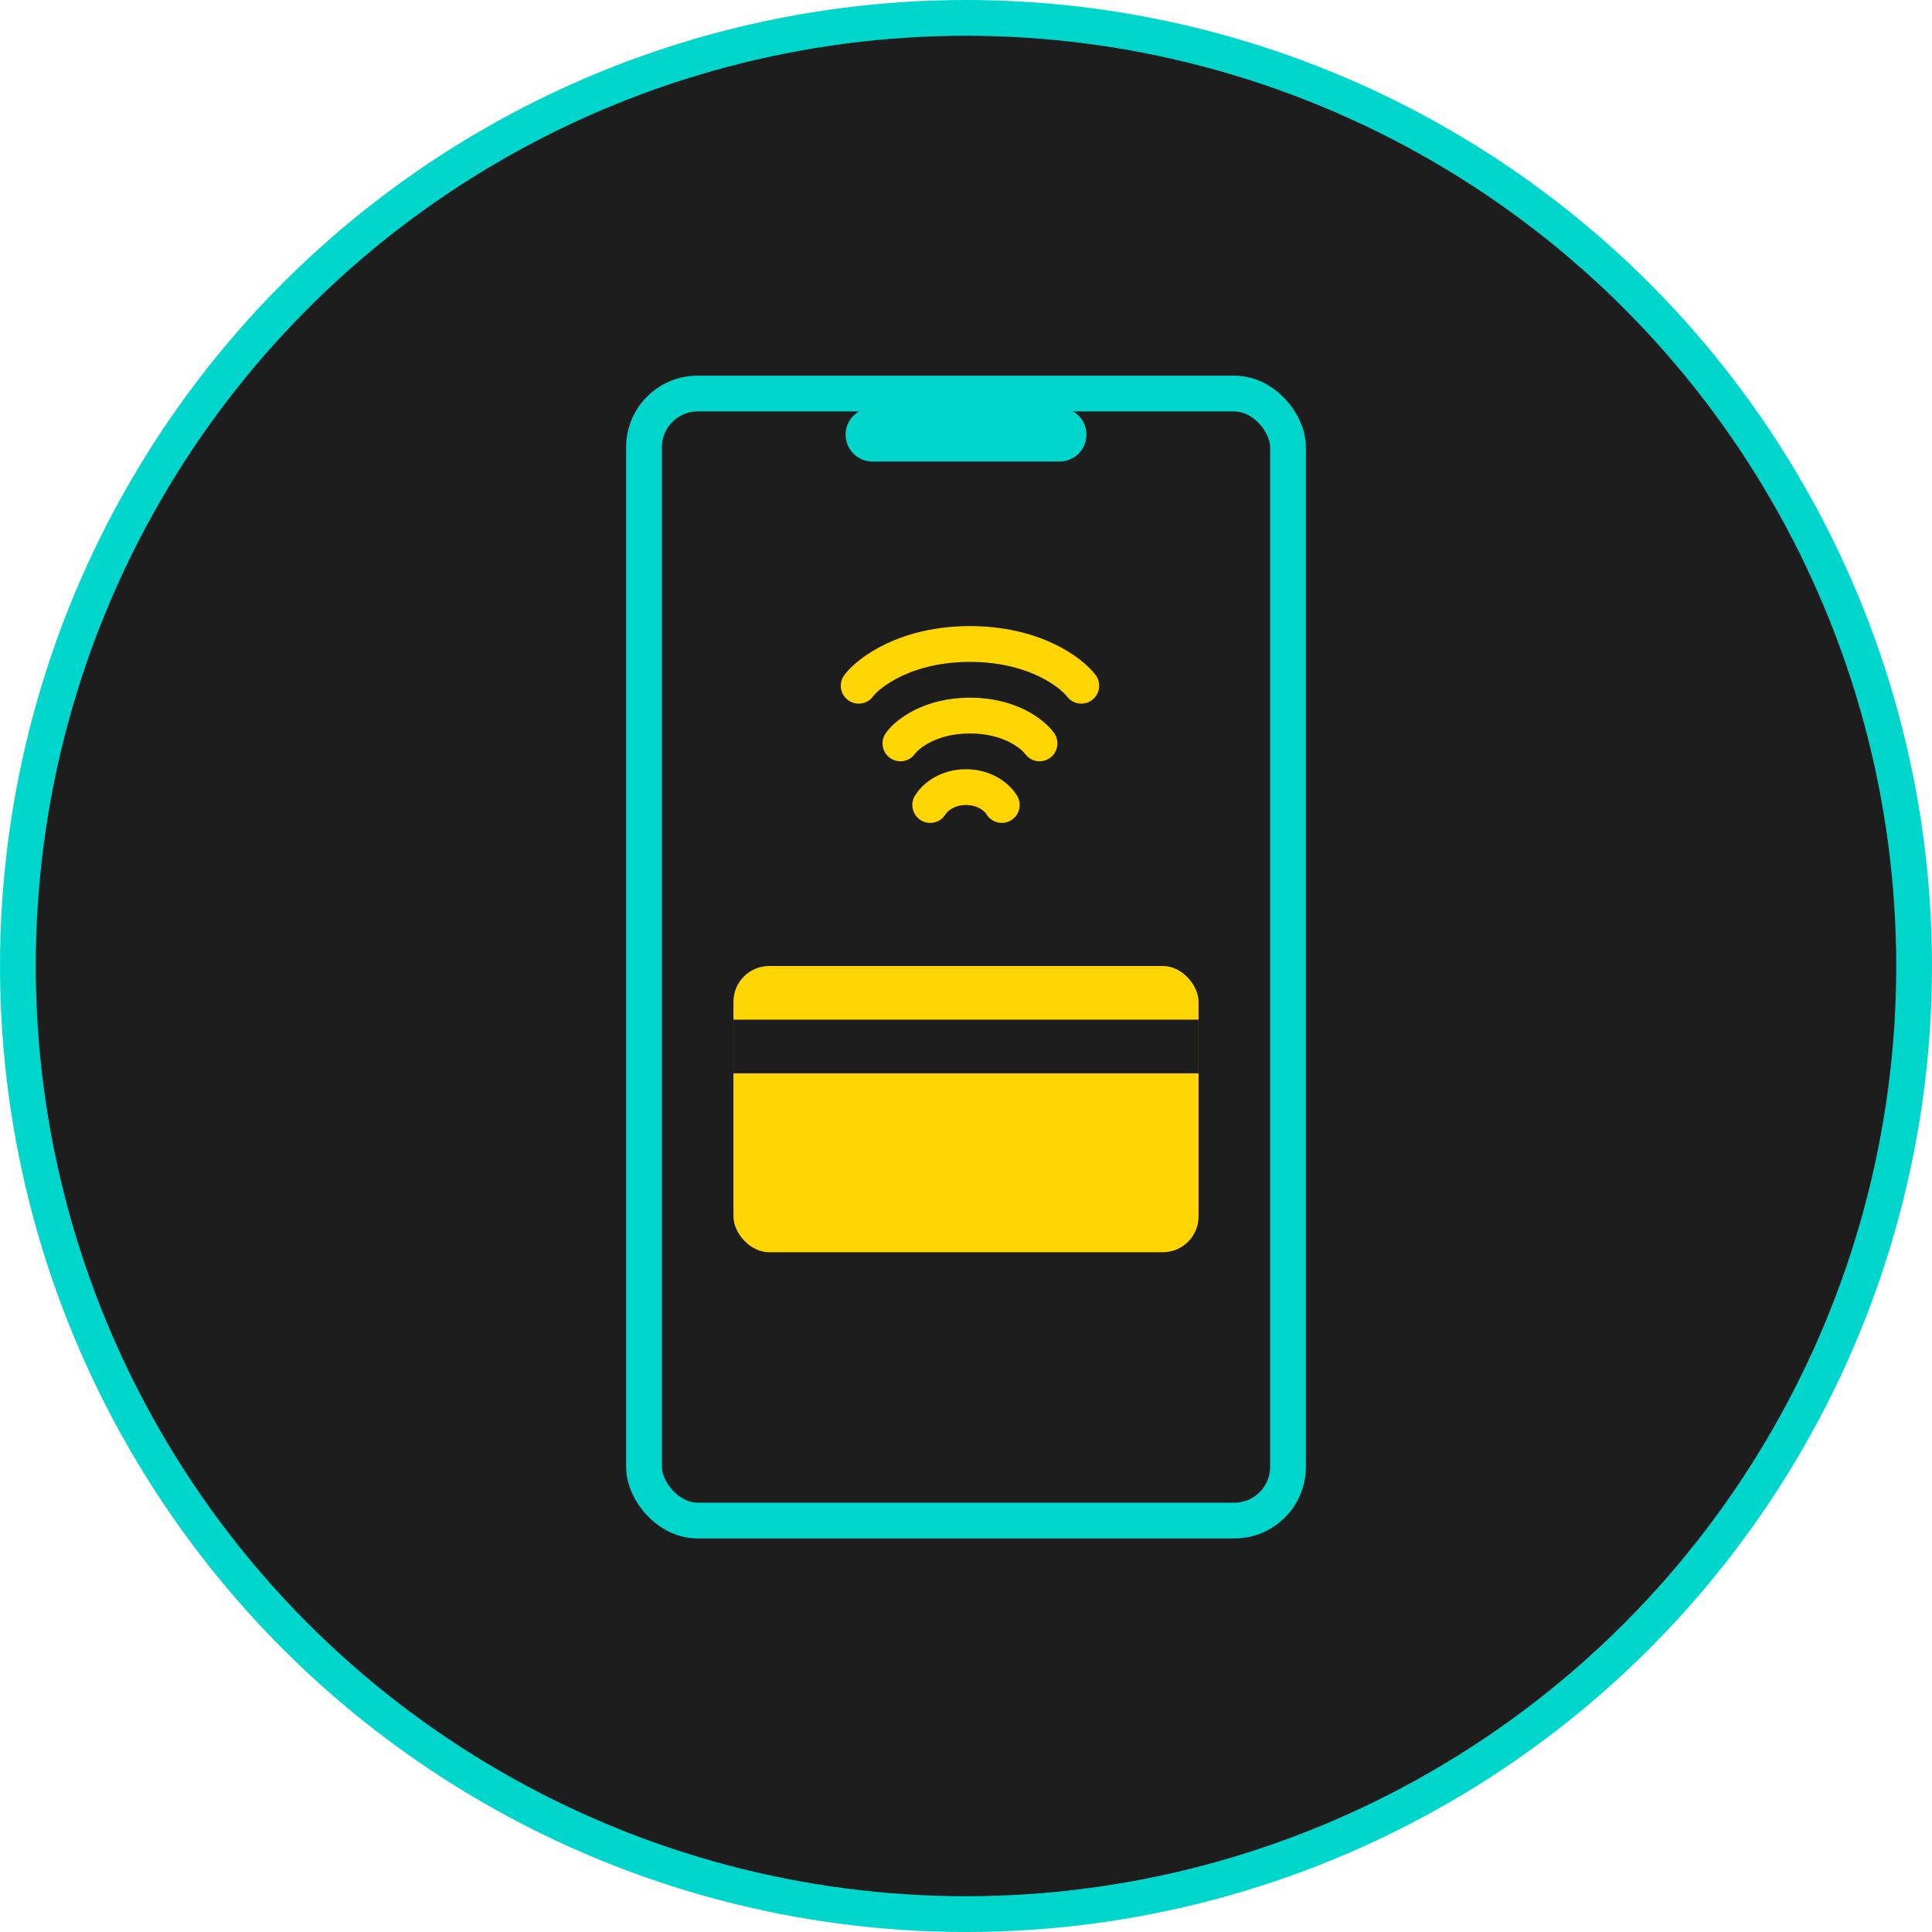
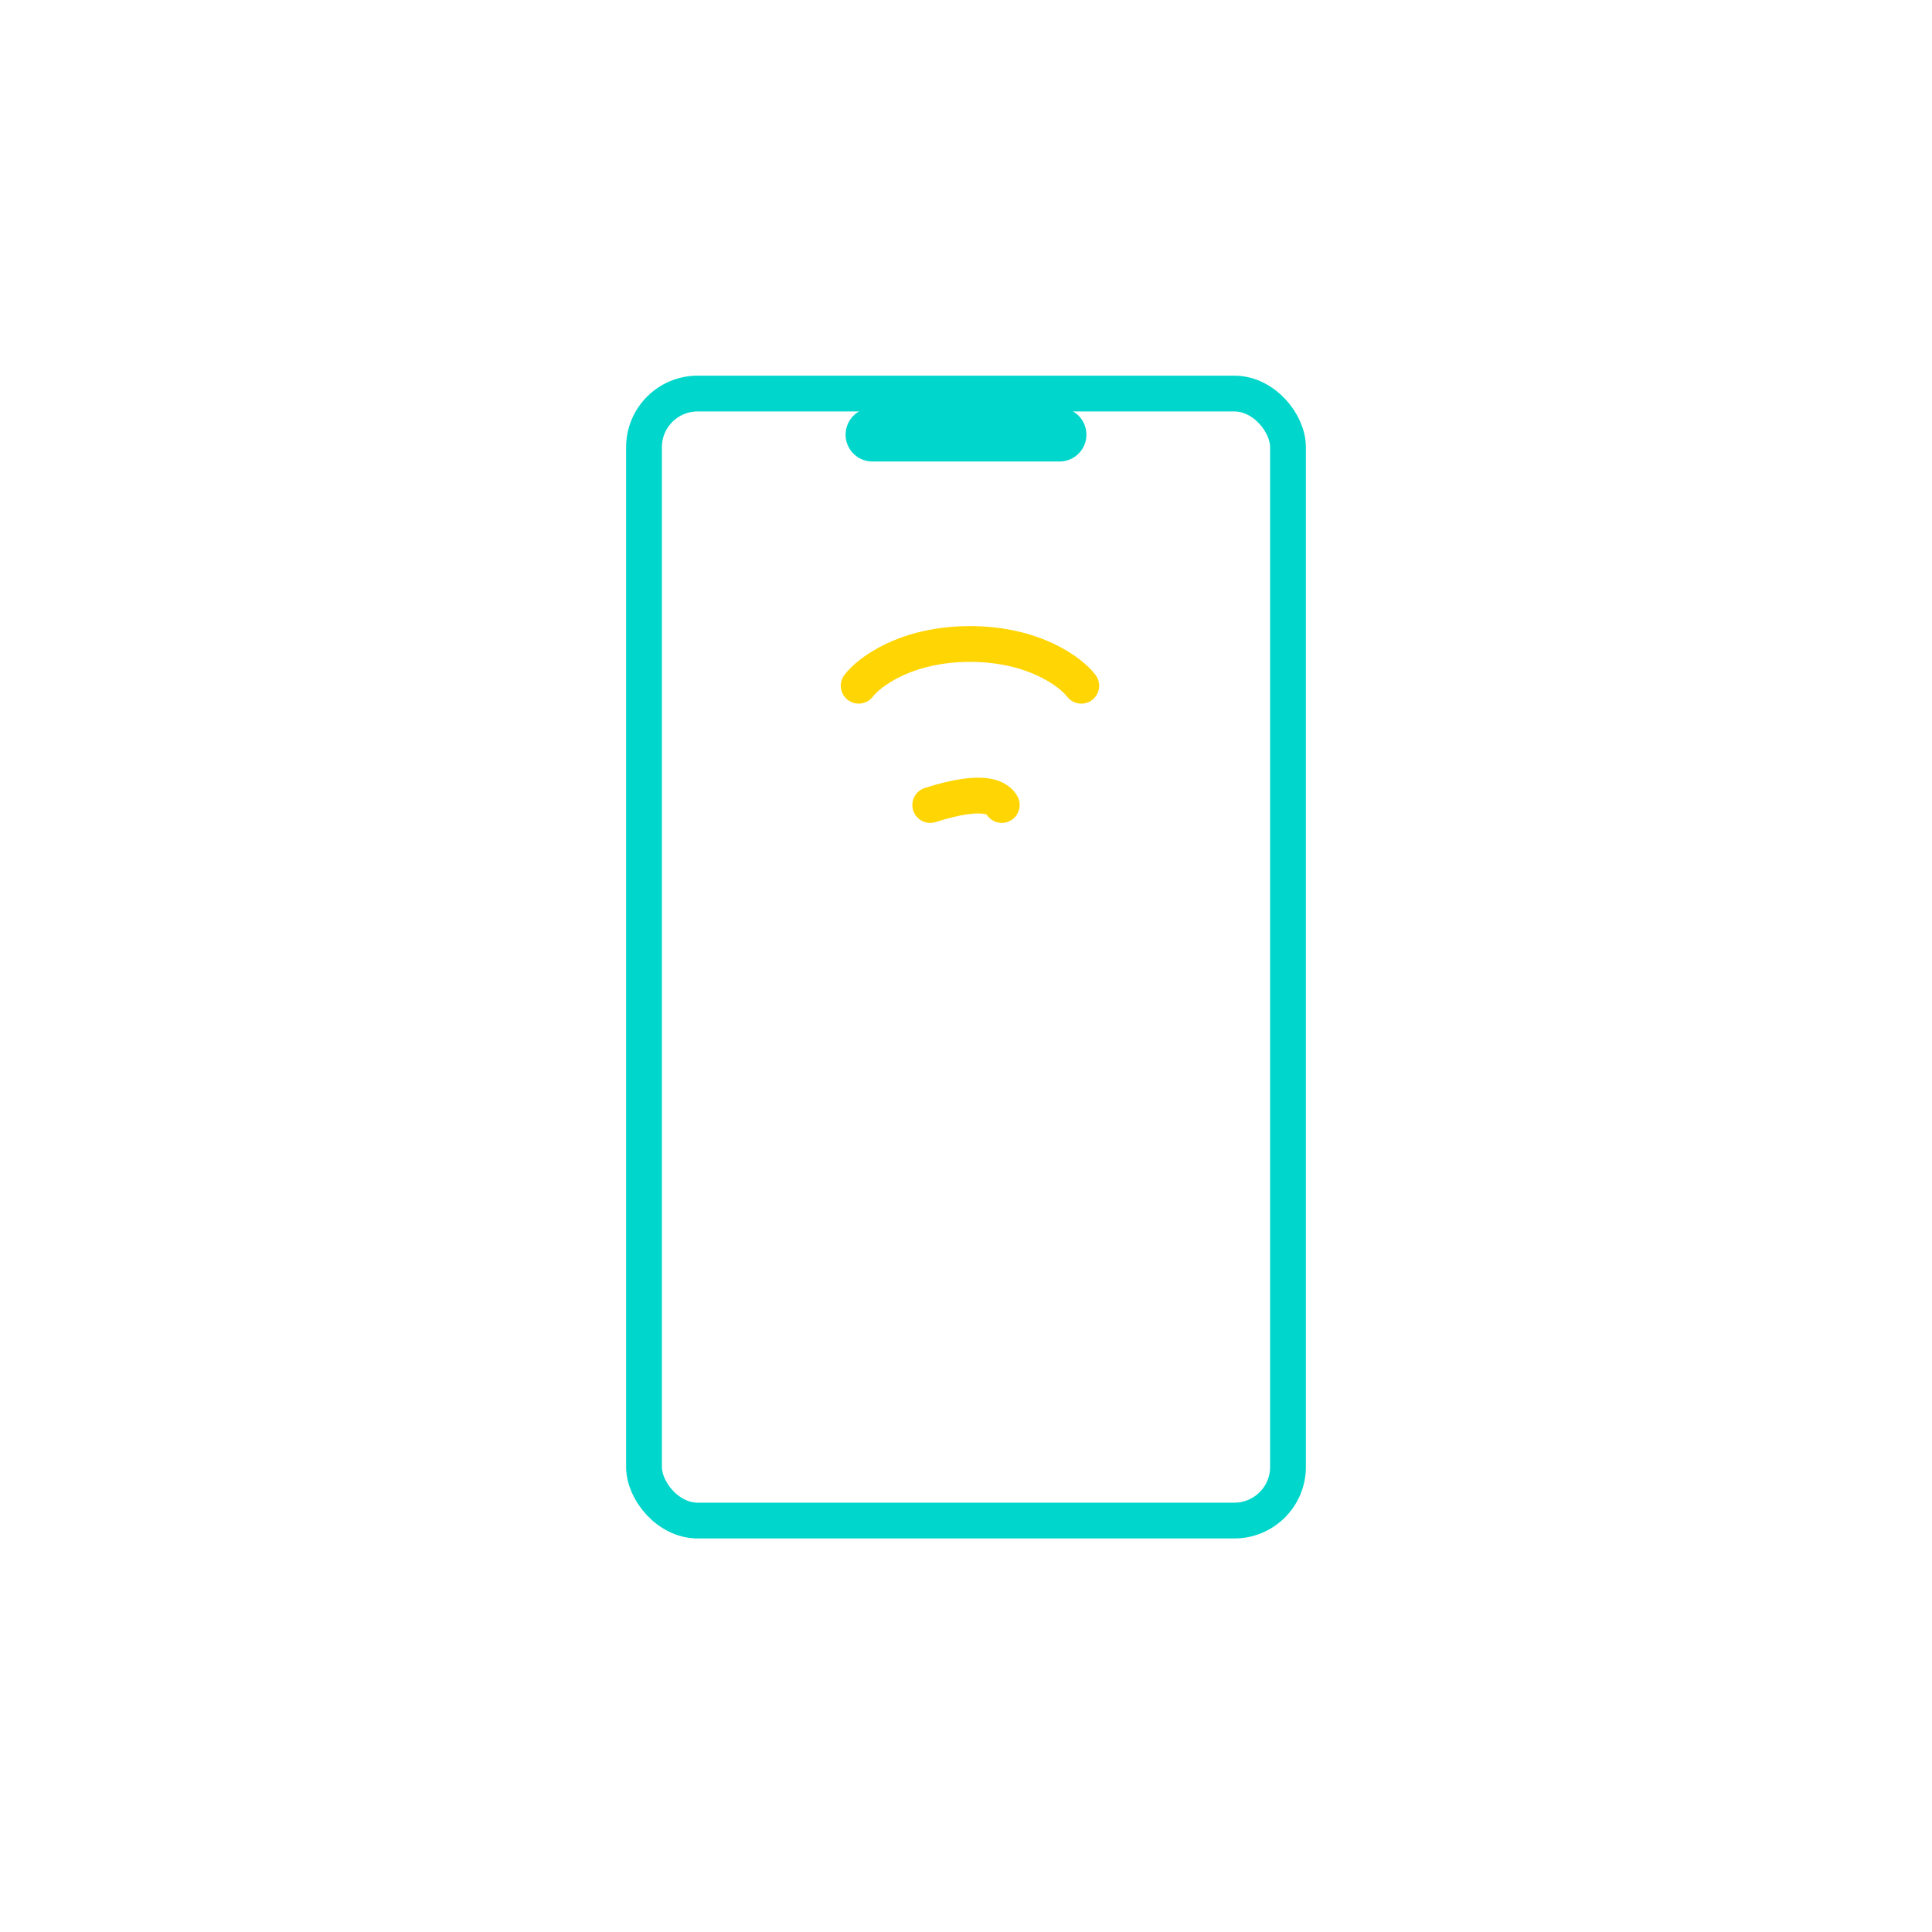
<svg xmlns="http://www.w3.org/2000/svg" width="108" height="108" viewBox="0 0 108 108" fill="none">
-   <circle cx="54" cy="54" r="53" transform="matrix(1 0 0 -1 0 108)" fill="#1D1D1D" stroke="#00D6CB" stroke-width="2" />
  <rect x="36" y="22" width="36" height="63" rx="3" stroke="#00D6CB" stroke-width="2" />
  <path d="M48.769 24.298L59.231 24.298" stroke="#00D6CB" stroke-width="3" stroke-linecap="round" />
-   <rect x="41" y="54" width="26" height="16" rx="2" fill="#FFD503" />
-   <rect x="41" y="57" width="26" height="3" fill="#1D1D1D" />
  <path d="M48 38.333C48.593 37.556 50.667 36 54.222 36C57.778 36 59.852 37.556 60.444 38.333" stroke="#FFD503" stroke-width="2" stroke-linecap="round" />
-   <path d="M50.333 41.556C50.704 41.037 52 40 54.222 40C56.444 40 57.741 41.037 58.111 41.556" stroke="#FFD503" stroke-width="2" stroke-linecap="round" />
-   <path d="M52 45C52.191 44.667 52.857 44 54 44C55.143 44 55.809 44.667 56 45" stroke="#FFD503" stroke-width="2" stroke-linecap="round" />
+   <path d="M52 45C55.143 44 55.809 44.667 56 45" stroke="#FFD503" stroke-width="2" stroke-linecap="round" />
</svg>